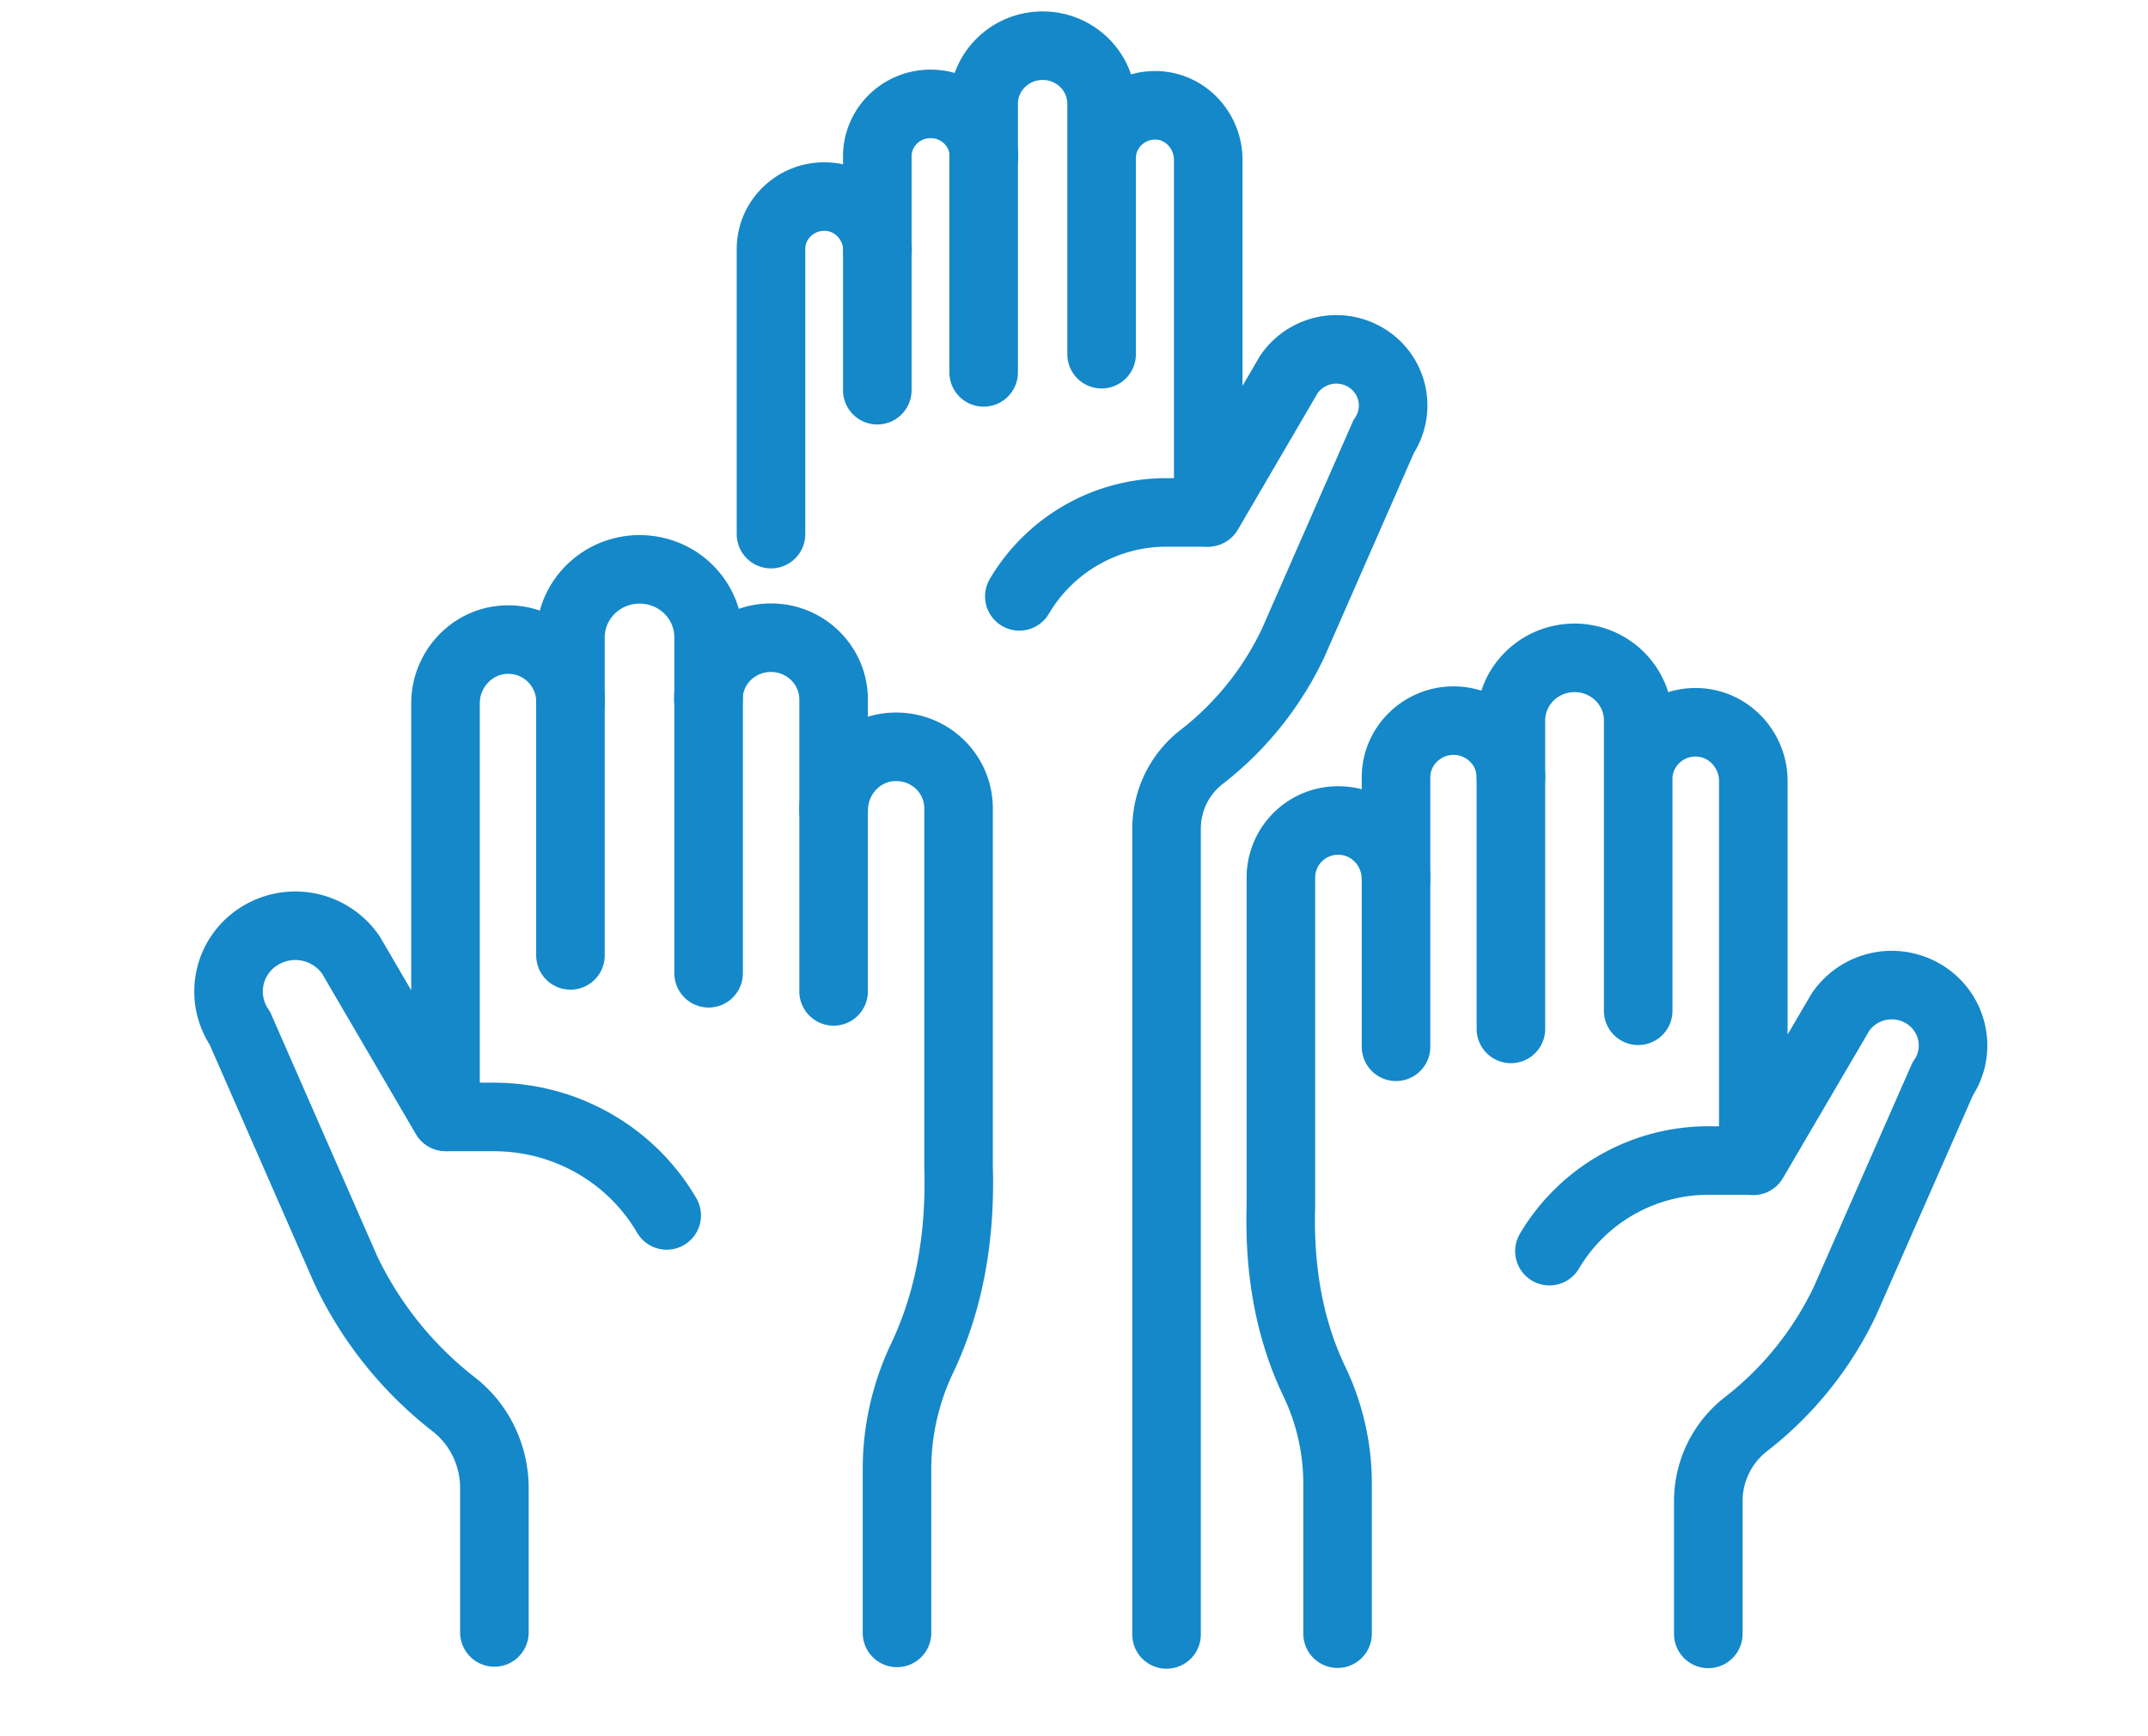
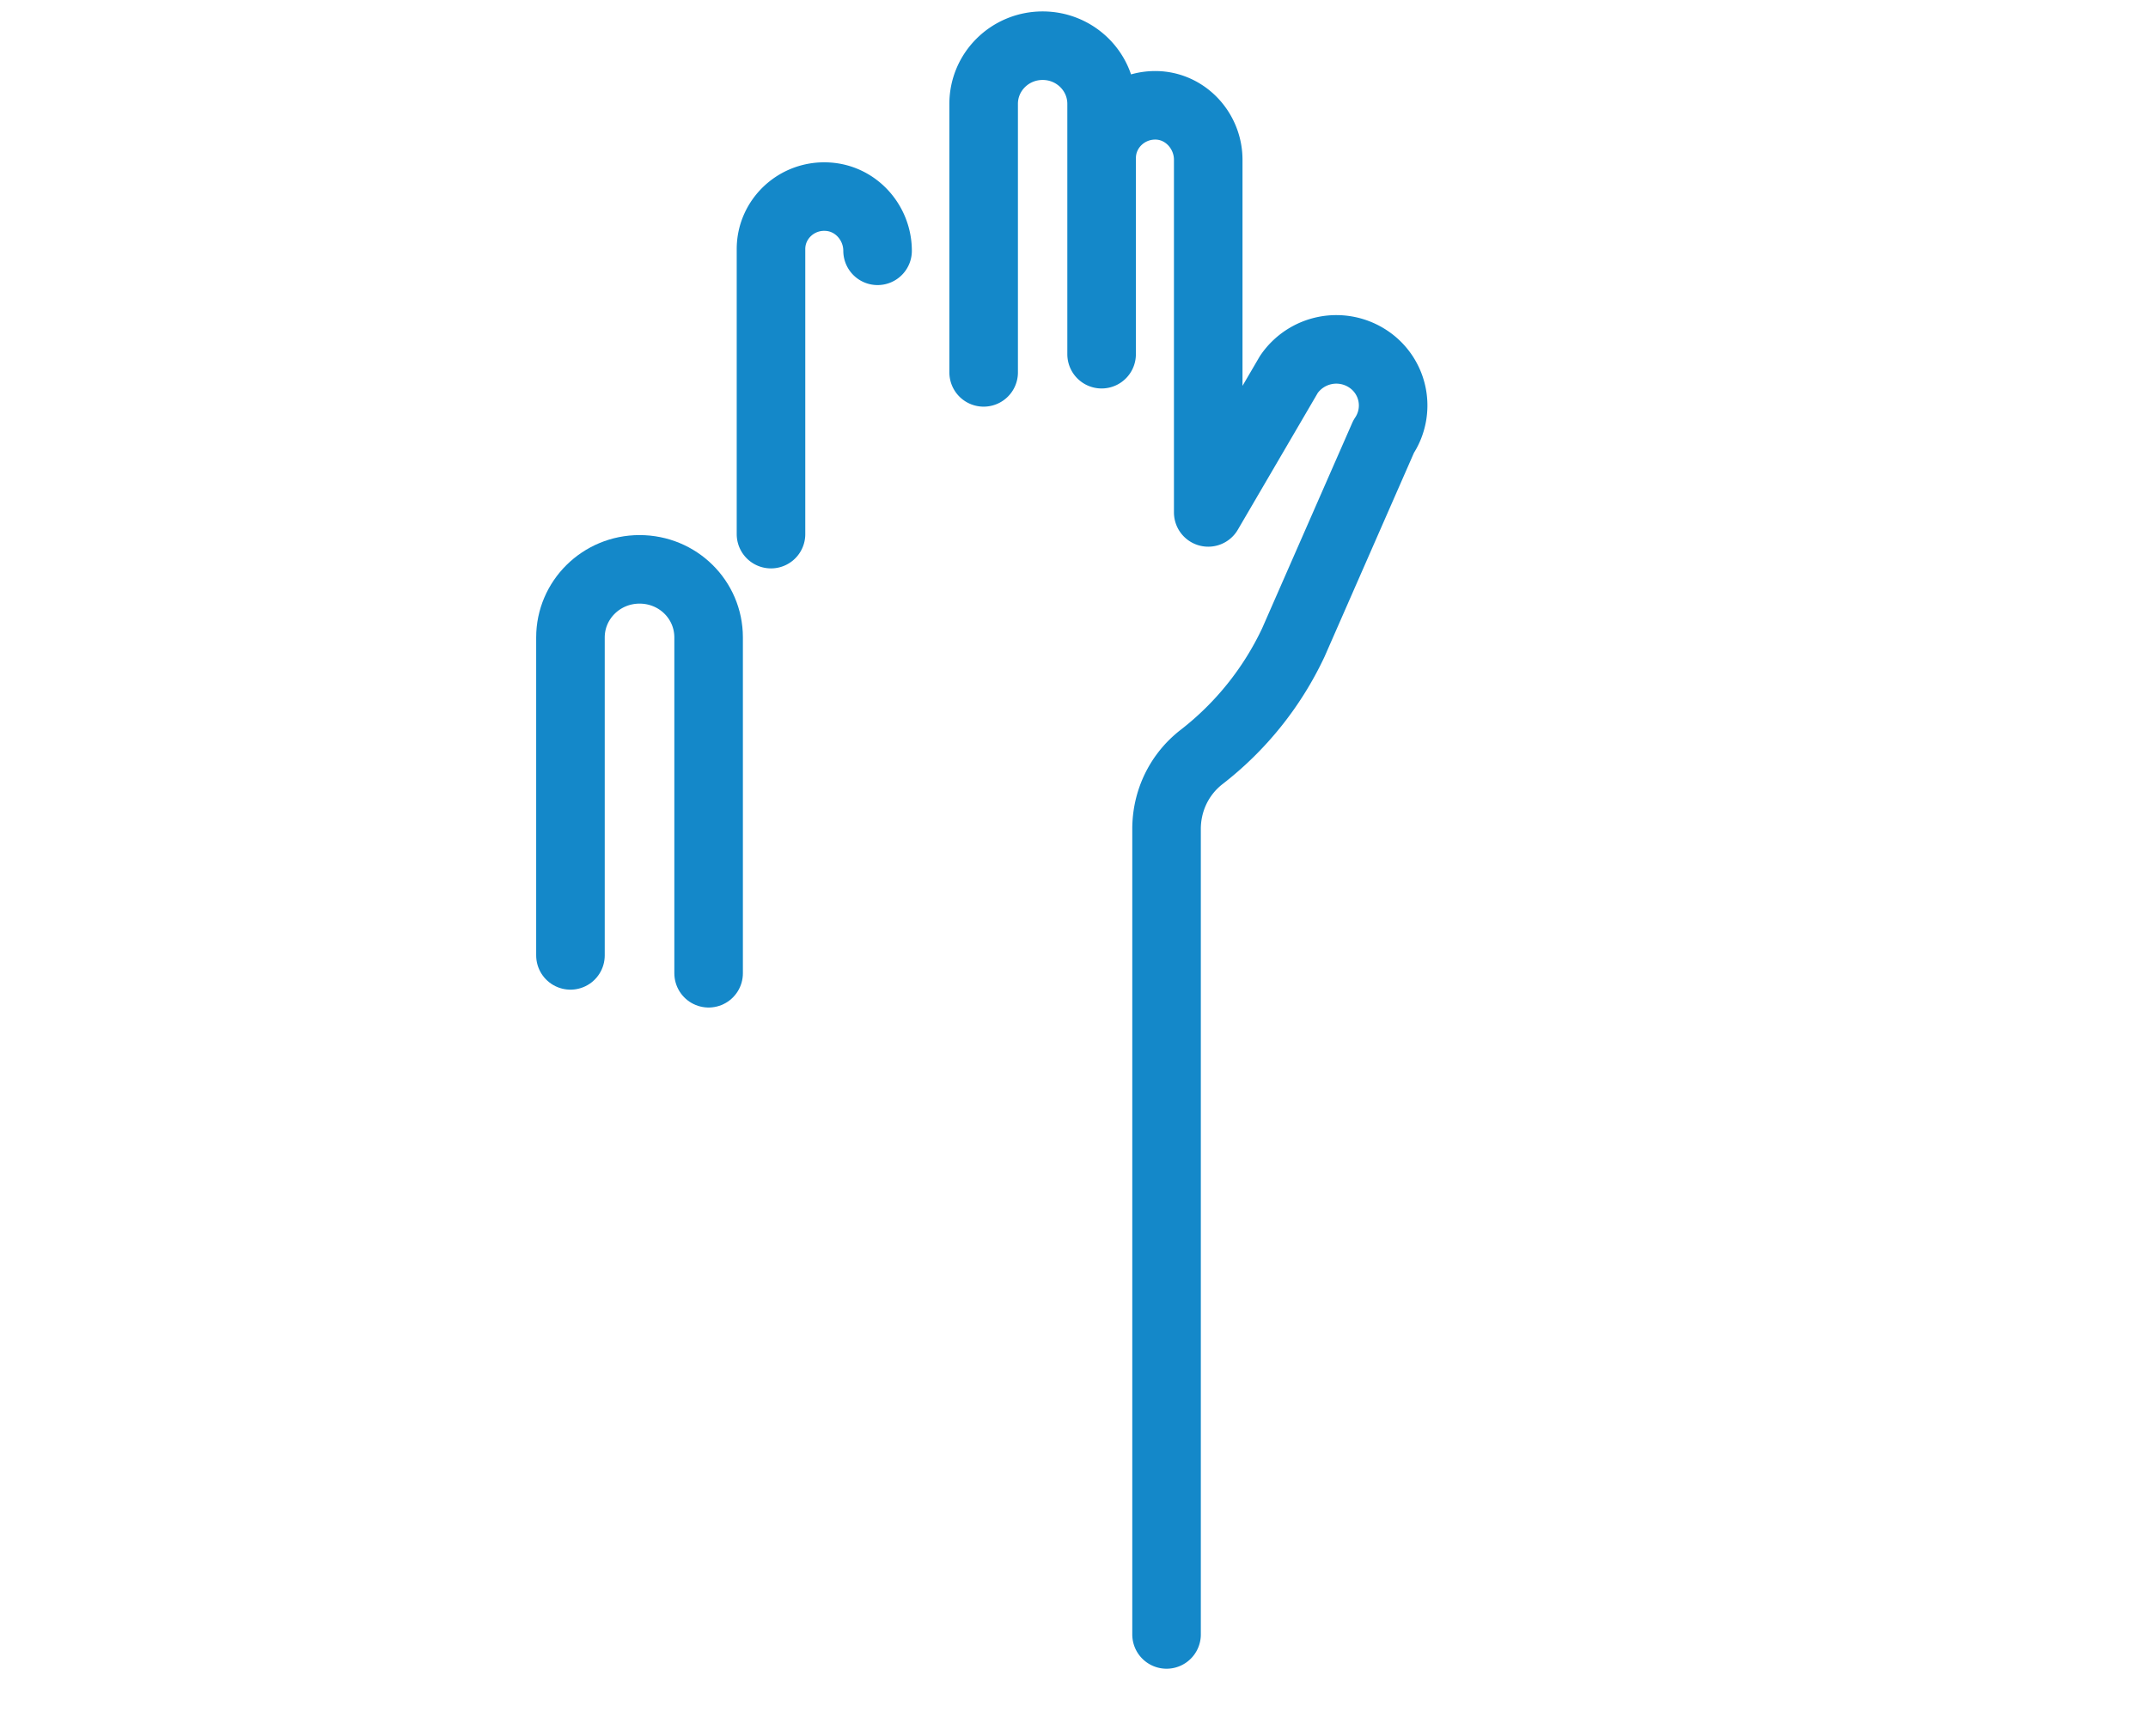
<svg xmlns="http://www.w3.org/2000/svg" width="47" height="38" fill="none">
  <path d="M24.105 3.457c0-.659.566-1.19 1.245-1.15.617.04 1.087.575 1.087 1.19v7.718l1.766-3.022a1.257 1.257 0 0 1 1.727-.34 1.22 1.22 0 0 1 .345 1.703l-1.976 4.507a6.87 6.87 0 0 1-2.004 2.502c-.492.38-.77.96-.77 1.58v17.627M16.87 11.69V5.45c0-.659.566-1.19 1.245-1.145.623.04 1.087.576 1.087 1.184M24.104 7.752V2.273c0-.703-.577-1.273-1.29-1.273-.714 0-1.291.57-1.291 1.273V8.15" stroke="#1488C9" stroke-width="1.5" stroke-linecap="round" stroke-linejoin="round" />
-   <path d="M19.196 8.54V3.424c0-.637.521-1.15 1.166-1.15.646 0 1.167.513 1.167 1.15M26.403 11.215h-.866a3.737 3.737 0 0 0-3.233 1.837M12.483 15.348a1.36 1.36 0 0 0-1.46-1.346c-.726.05-1.275.675-1.275 1.39v9.053L7.677 20.9a1.476 1.476 0 0 0-2.027-.396 1.427 1.427 0 0 0-.402 1.999l2.315 5.283a8.156 8.156 0 0 0 2.35 2.938c.577.441.905 1.128.905 1.848v3.156M18.24 17.738c0-.72.549-1.346 1.28-1.39.797-.05 1.454.569 1.454 1.345v7.83c.045 1.47-.175 2.888-.793 4.195a5.646 5.646 0 0 0-.554 2.412v3.608" stroke="#1488C9" stroke-width="1.5" stroke-linecap="round" stroke-linejoin="round" />
  <path d="M12.482 20.91v-6.959c0-.82.674-1.49 1.512-1.49s1.511.664 1.511 1.49v7.35" stroke="#1488C9" stroke-width="1.5" stroke-linecap="round" stroke-linejoin="round" />
-   <path d="M18.24 21.698v-6.39c0-.742-.611-1.351-1.37-1.351-.759 0-1.37.603-1.37 1.352M9.788 24.446h1.013c1.62 0 3.035.865 3.787 2.155M35.845 17.045c0-.709.612-1.284 1.342-1.234.668.045 1.177.62 1.177 1.28v8.315l1.908-3.256a1.359 1.359 0 0 1 1.863-.369c.617.402.786 1.23.373 1.832l-2.134 4.854a7.462 7.462 0 0 1-2.163 2.697 2.135 2.135 0 0 0-.832 1.698v2.898M30.546 19.24c0-.659-.503-1.234-1.177-1.279a1.25 1.25 0 0 0-1.342 1.235v7.187c-.04 1.346.159 2.653.73 3.848a5.17 5.17 0 0 1 .51 2.212v3.312M35.845 22.122v-6.355c0-.755-.623-1.369-1.392-1.369-.77 0-1.393.614-1.393 1.369v6.752" stroke="#1488C9" stroke-width="1.5" stroke-linecap="round" stroke-linejoin="round" />
-   <path d="M30.546 22.91v-5.898c0-.681.567-1.24 1.257-1.24s1.257.553 1.257 1.24M38.325 25.4h-.935a4.04 4.04 0 0 0-3.487 1.983" stroke="#1488C9" stroke-width="1.5" stroke-linecap="round" stroke-linejoin="round" />
</svg>